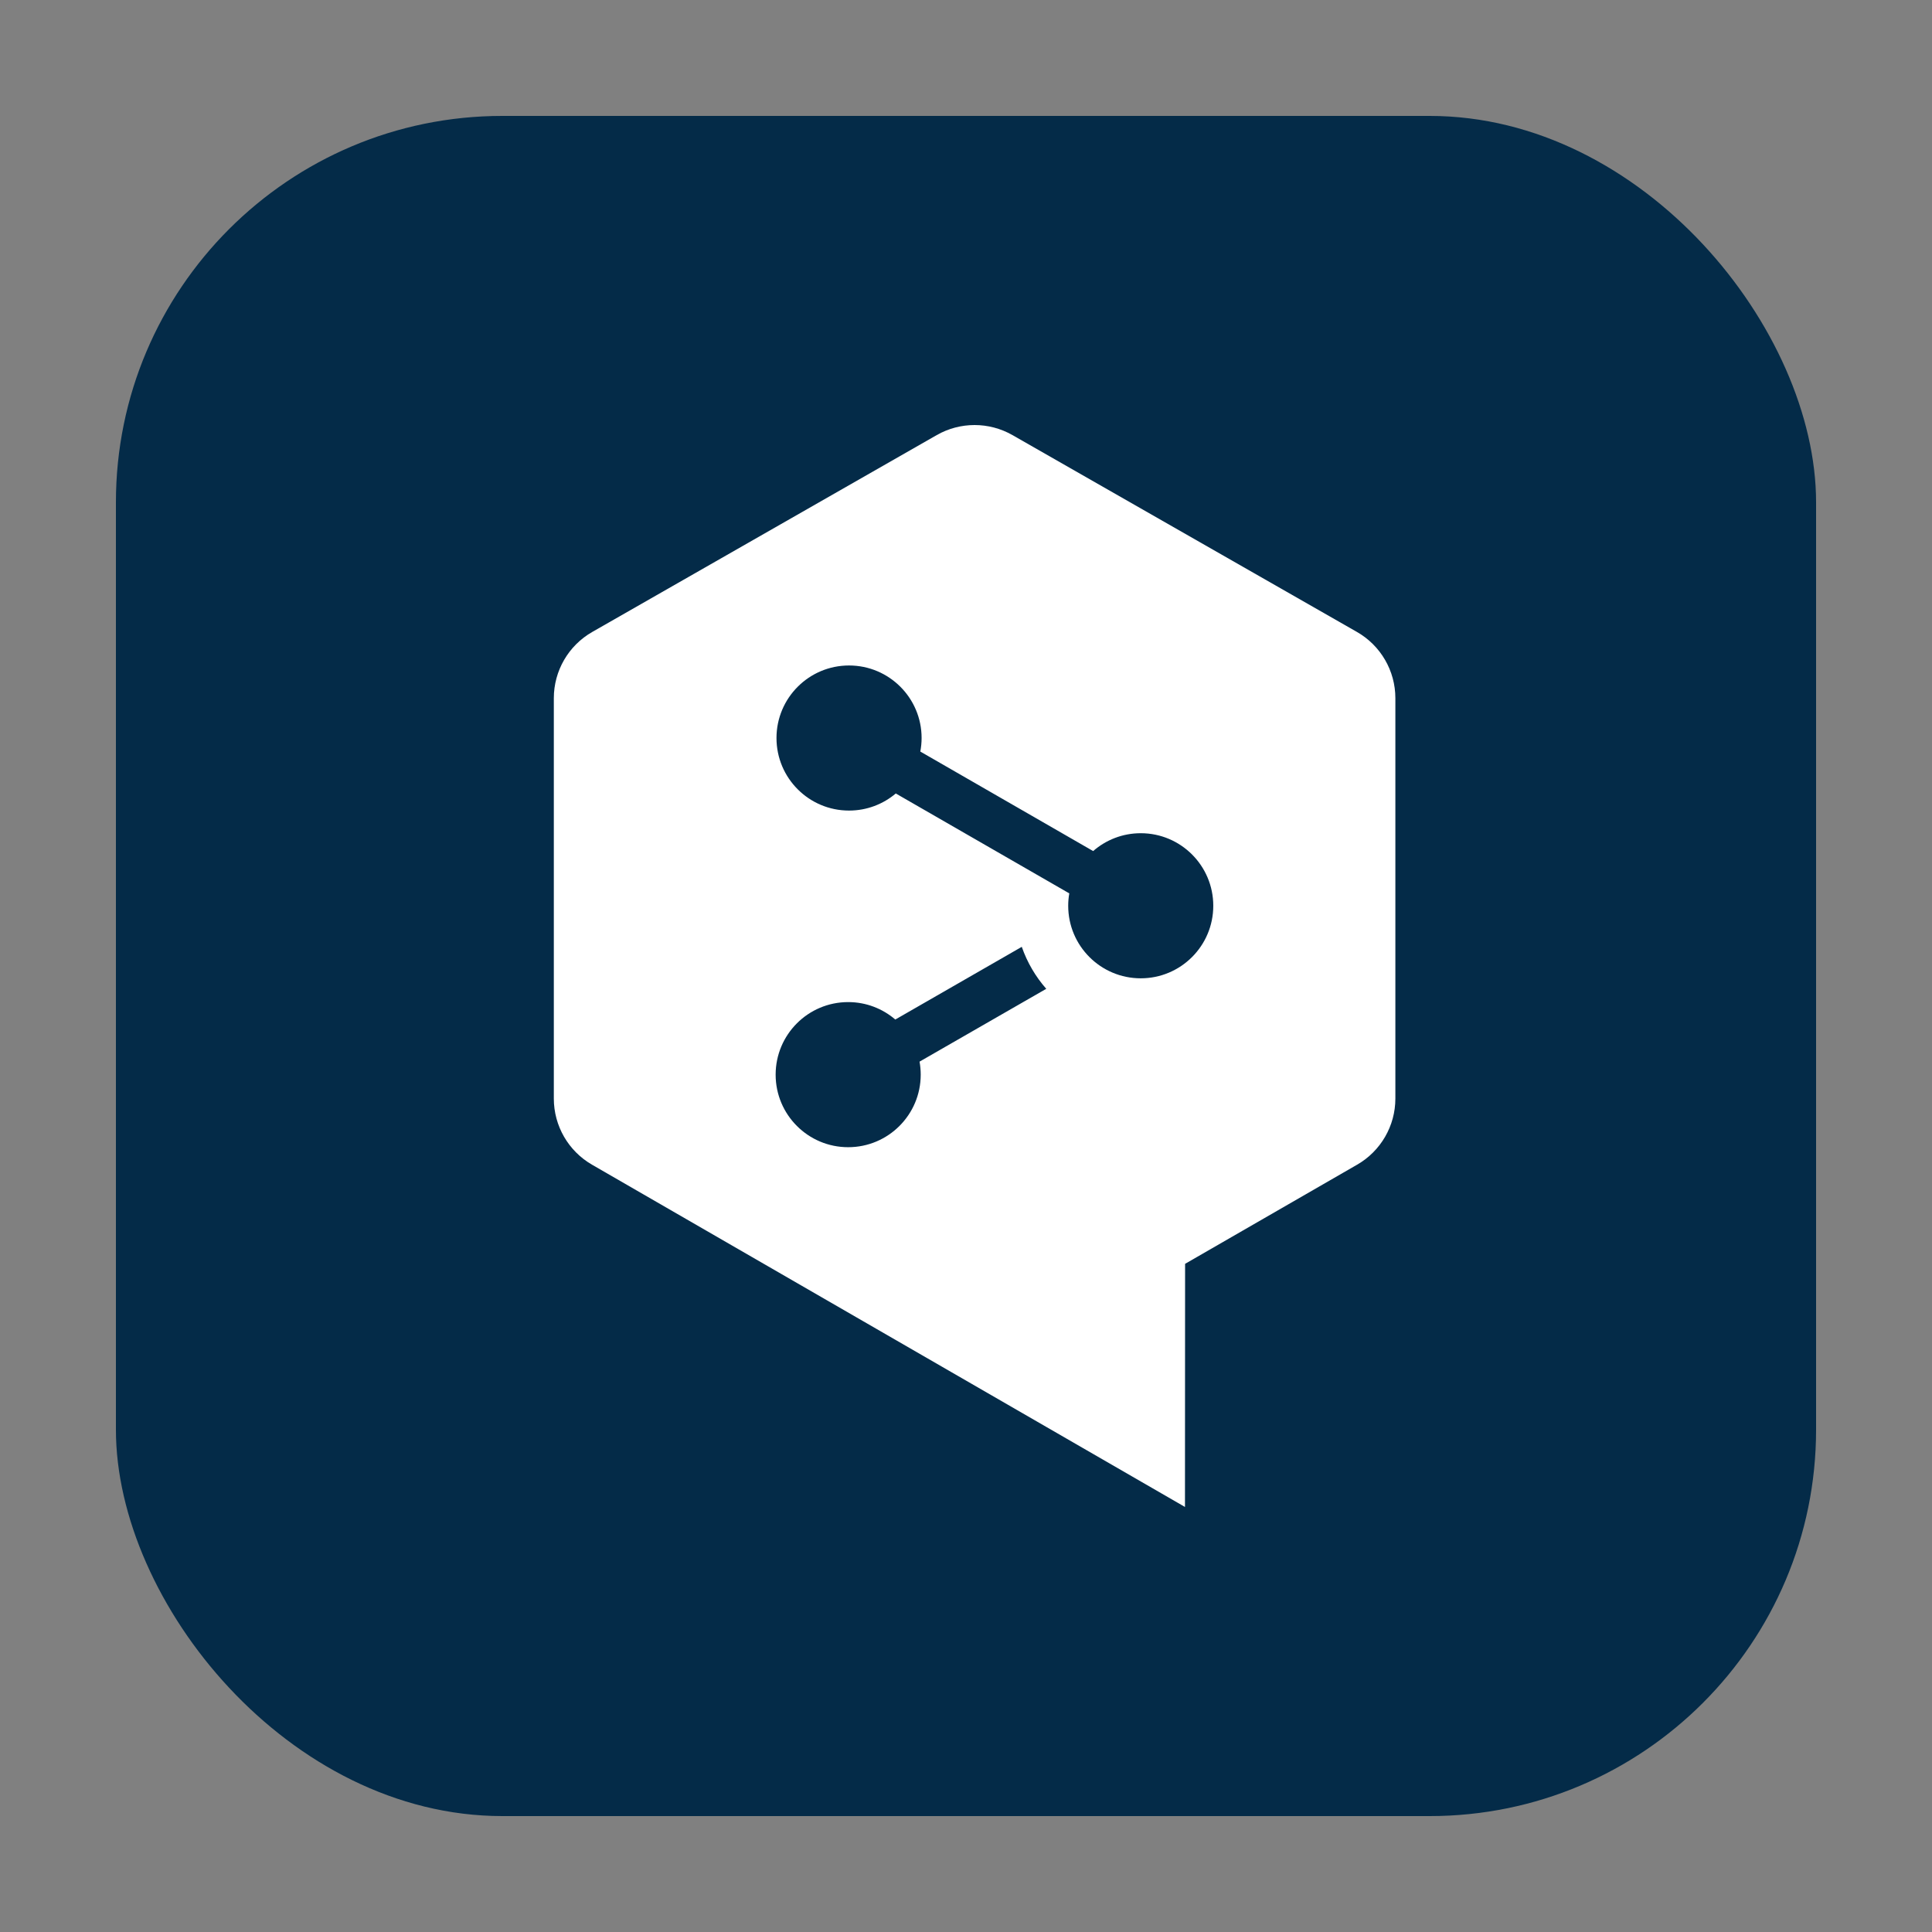
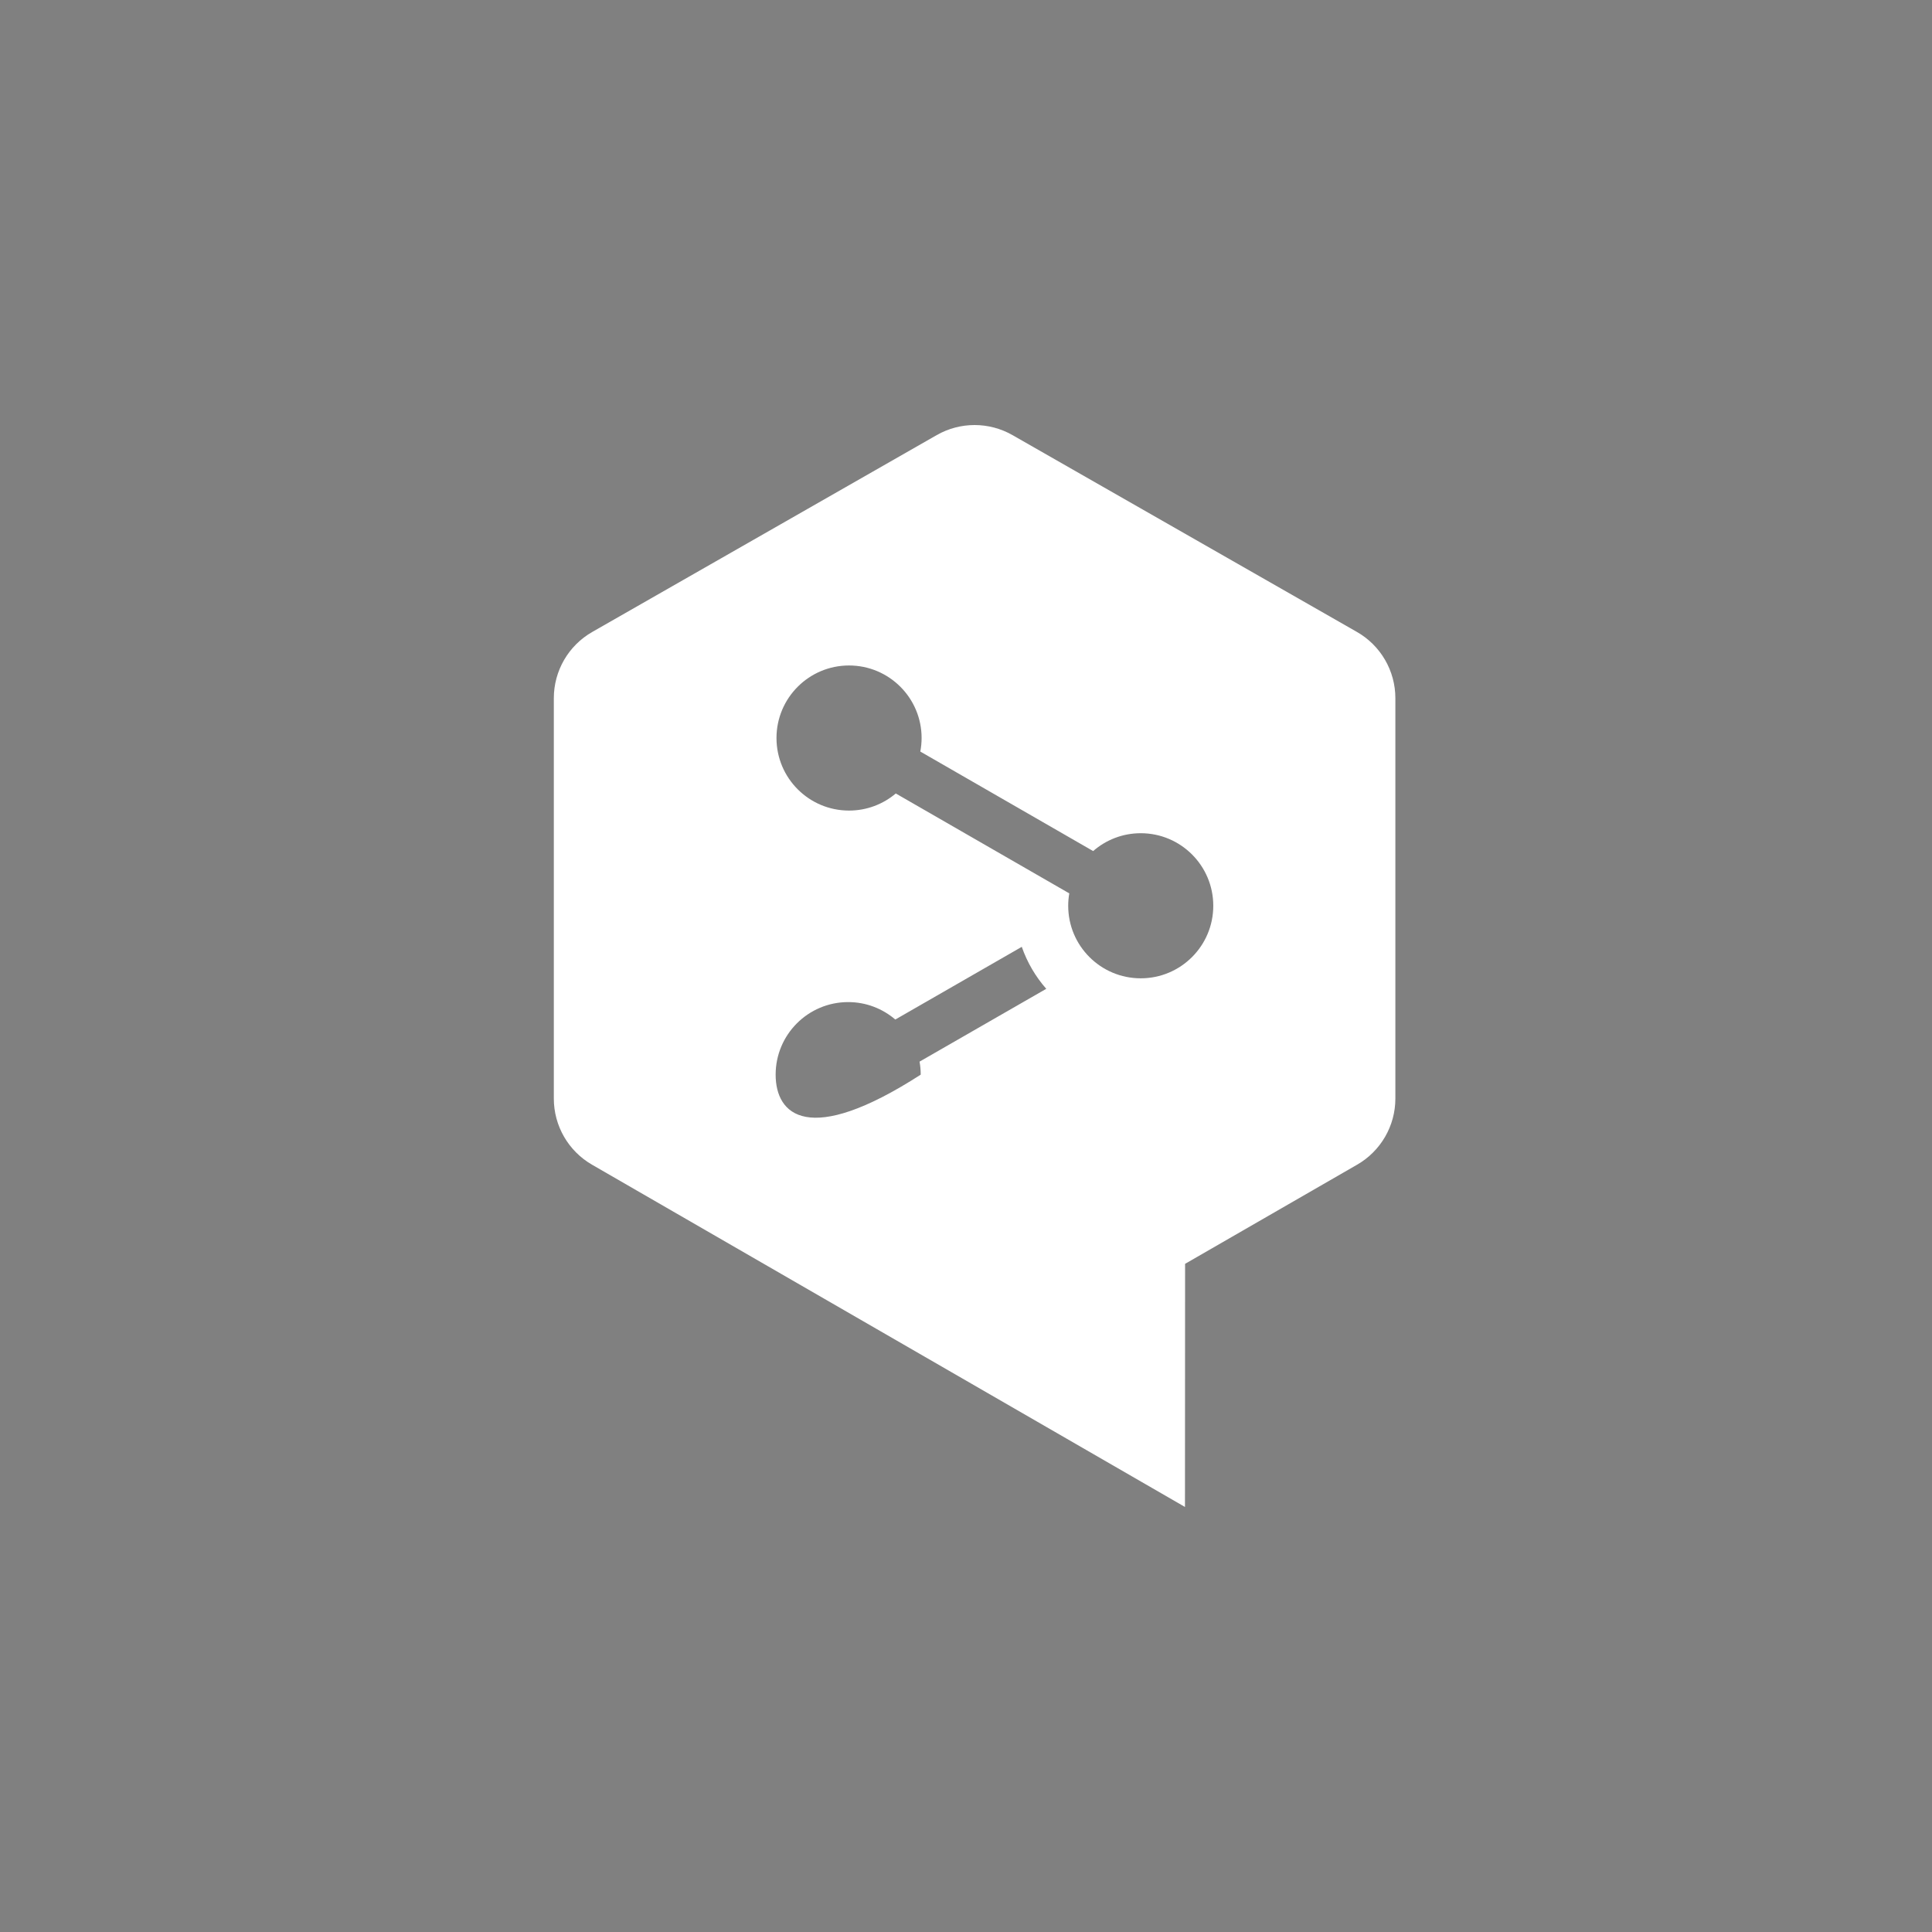
<svg xmlns="http://www.w3.org/2000/svg" width="100" height="100" viewBox="0 0 100 100" fill="none">
  <rect x="0" y="0" width="100" height="100" fill="#808080" stroke="none" />
-   <rect x="6" y="6" width="88" height="88" rx="20" fill="#042B48" />
-   <path d="M59.045 50.637C56.971 50.637 55.29 48.957 55.29 46.882C55.29 46.663 55.309 46.449 55.346 46.241L46.366 41.07C45.713 41.622 44.868 41.955 43.946 41.955C41.872 41.955 40.191 40.274 40.191 38.2C40.191 36.127 41.872 34.445 43.946 34.445C46.021 34.445 47.702 36.127 47.702 38.2C47.702 38.439 47.678 38.673 47.635 38.9L56.581 44.051C57.241 43.476 58.102 43.127 59.045 43.127C61.118 43.127 62.799 44.809 62.799 46.882C62.799 48.957 61.118 50.637 59.045 50.637ZM47.656 55.624C47.656 57.697 45.975 59.379 43.901 59.379C41.828 59.379 40.147 57.697 40.147 55.624C40.147 53.55 41.828 51.868 43.901 51.868C44.833 51.868 45.685 52.209 46.341 52.771L52.887 49.008C53.167 49.816 53.602 50.552 54.154 51.181L47.596 54.95C47.635 55.169 47.656 55.394 47.656 55.624ZM70.234 32.709L52.404 22.52C51.19 21.827 49.699 21.827 48.485 22.52L30.657 32.709C29.425 33.411 28.666 34.721 28.666 36.138V56.863C28.666 58.274 29.419 59.578 30.641 60.283L61.334 78L61.34 65.416L70.246 60.283C71.47 59.578 72.224 58.274 72.224 56.862V36.138C72.224 34.721 71.464 33.411 70.234 32.709Z" fill="white" />
+   <path d="M59.045 50.637C56.971 50.637 55.29 48.957 55.29 46.882C55.29 46.663 55.309 46.449 55.346 46.241L46.366 41.07C45.713 41.622 44.868 41.955 43.946 41.955C41.872 41.955 40.191 40.274 40.191 38.2C40.191 36.127 41.872 34.445 43.946 34.445C46.021 34.445 47.702 36.127 47.702 38.2C47.702 38.439 47.678 38.673 47.635 38.9L56.581 44.051C57.241 43.476 58.102 43.127 59.045 43.127C61.118 43.127 62.799 44.809 62.799 46.882C62.799 48.957 61.118 50.637 59.045 50.637ZM47.656 55.624C41.828 59.379 40.147 57.697 40.147 55.624C40.147 53.55 41.828 51.868 43.901 51.868C44.833 51.868 45.685 52.209 46.341 52.771L52.887 49.008C53.167 49.816 53.602 50.552 54.154 51.181L47.596 54.95C47.635 55.169 47.656 55.394 47.656 55.624ZM70.234 32.709L52.404 22.52C51.19 21.827 49.699 21.827 48.485 22.52L30.657 32.709C29.425 33.411 28.666 34.721 28.666 36.138V56.863C28.666 58.274 29.419 59.578 30.641 60.283L61.334 78L61.34 65.416L70.246 60.283C71.47 59.578 72.224 58.274 72.224 56.862V36.138C72.224 34.721 71.464 33.411 70.234 32.709Z" fill="white" />
</svg>